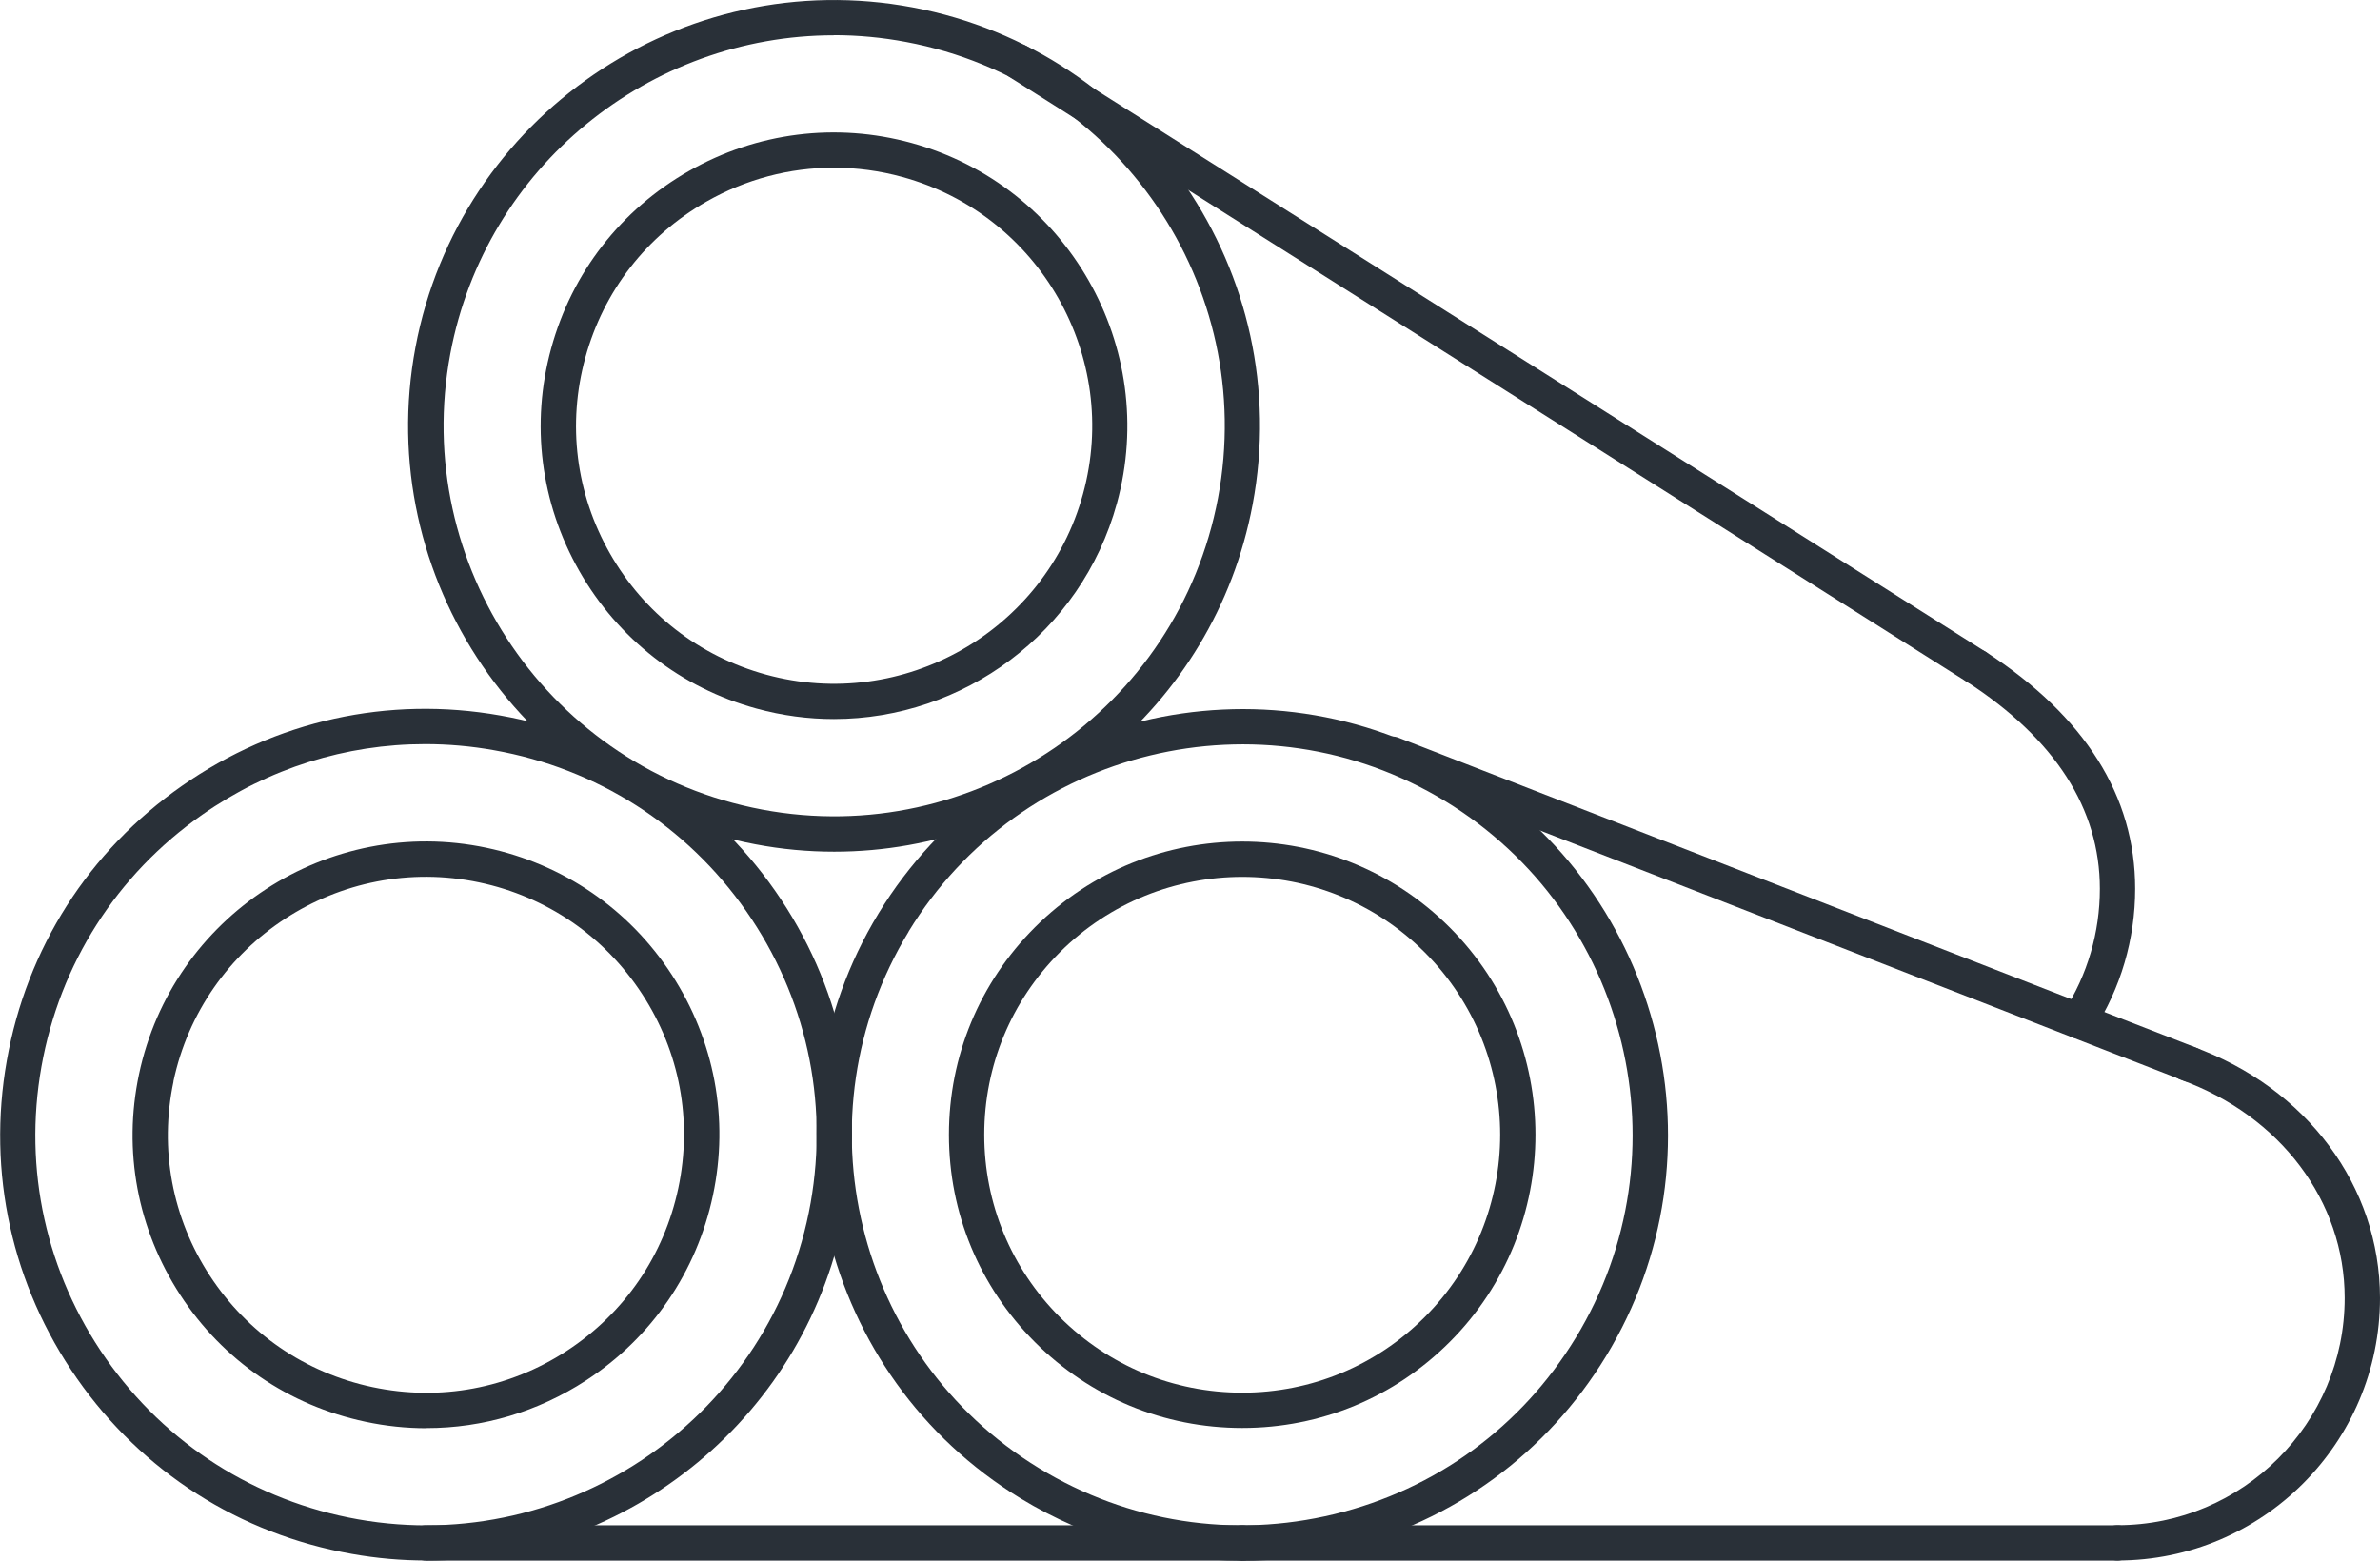
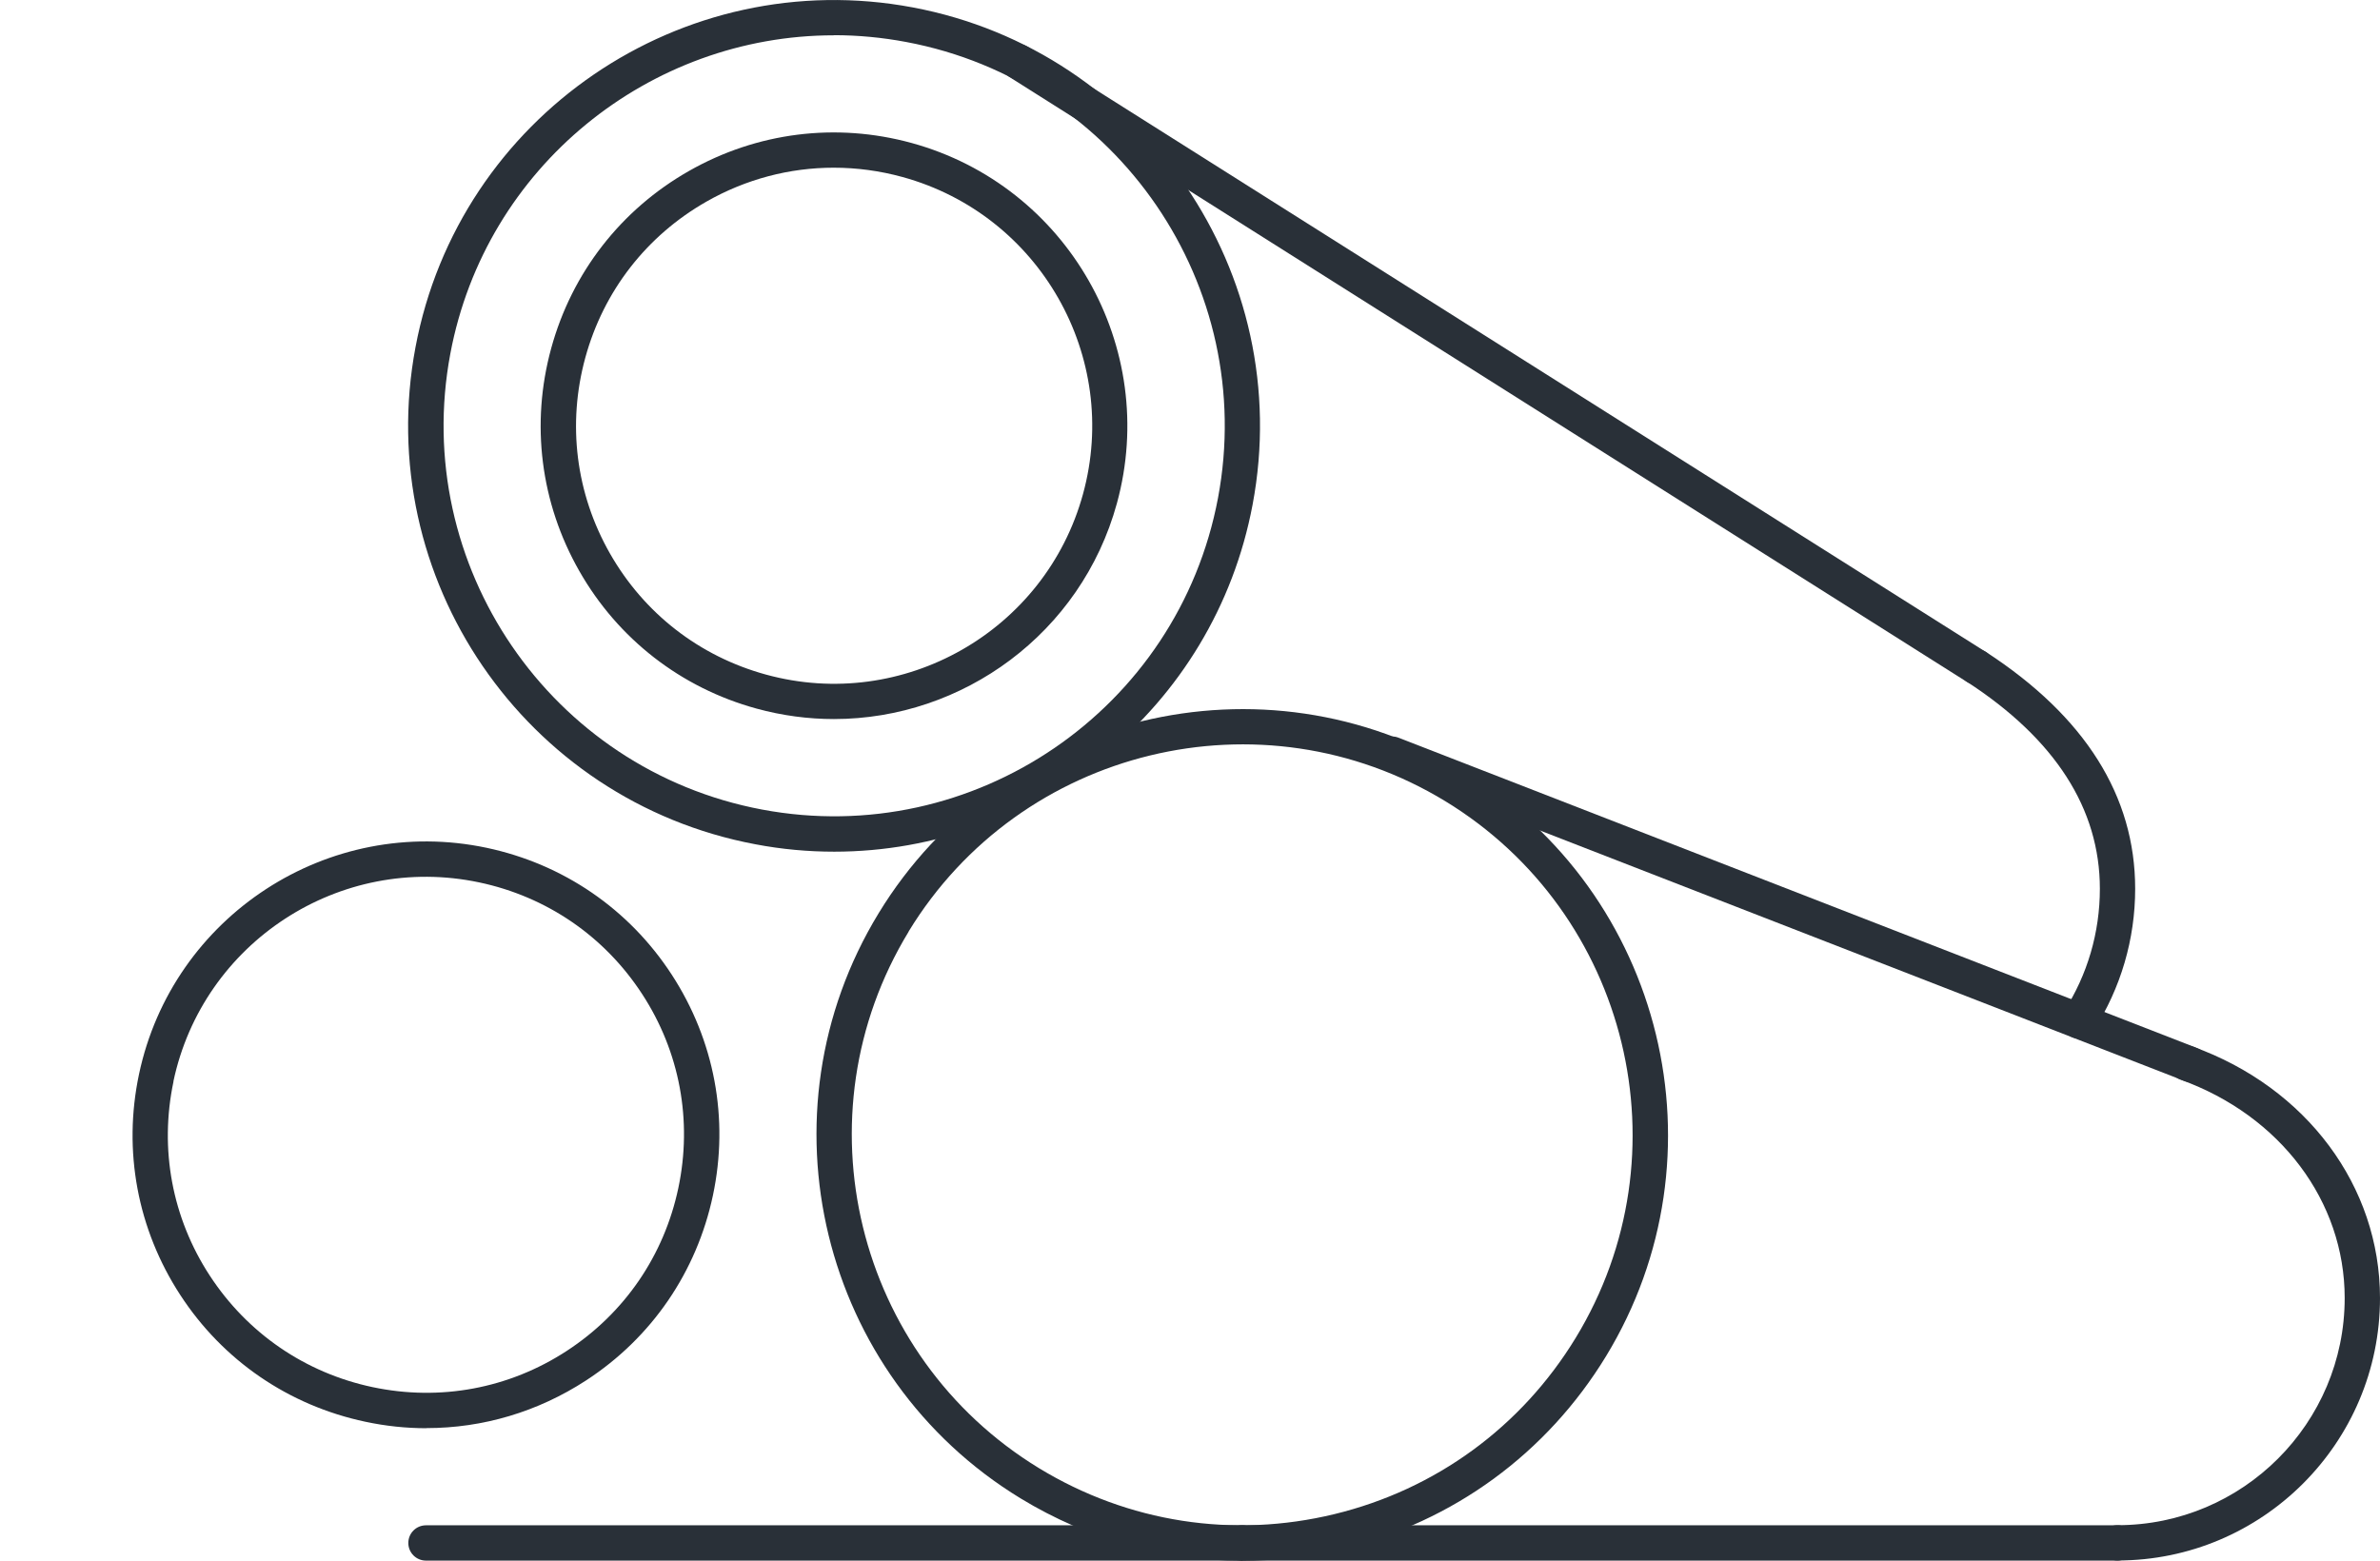
<svg xmlns="http://www.w3.org/2000/svg" id="a" data-name="icons" viewBox="0 0 202.2 132.62" width="202.2" height="132.62">
  <path d="M36.24,121.36c-1.73,0-3.47-.18-5.2-.55-6.51-1.38-12.1-5.2-15.73-10.78-3.63-5.58-4.88-12.24-3.5-18.75h0c2.84-13.44,16.08-22.08,29.53-19.24,6.51,1.38,12.1,5.2,15.73,10.78,3.63,5.58,4.88,12.24,3.5,18.75s-5.2,12.1-10.78,15.73c-4.1,2.67-8.77,4.05-13.55,4.05ZM14.74,91.9c-1.21,5.73-.12,11.59,3.08,16.49s8.11,8.27,13.84,9.48c5.73,1.21,11.59.12,16.49-3.08,4.91-3.2,8.27-8.11,9.48-13.84,1.21-5.73.12-11.59-3.08-16.49-3.2-4.91-8.11-8.27-13.84-9.48-11.83-2.5-23.48,5.09-25.98,16.92h0Z" fill="#293038" stroke-width="0px" />
-   <path d="M36.21,132.6c-2.09,0-4.2-.18-6.32-.56-9.52-1.68-17.81-6.97-23.34-14.89-5.54-7.92-7.66-17.52-5.97-27.04,1.68-9.52,6.97-17.81,14.89-23.34,7.92-5.54,17.52-7.66,27.04-5.97,9.52,1.68,17.81,6.97,23.34,14.89,5.54,7.92,7.66,17.52,5.97,27.04-3.1,17.52-18.4,29.88-35.61,29.88ZM36.12,63.23c-6.74,0-13.3,2.05-18.94,6-7.26,5.08-12.11,12.68-13.66,21.41h0c-1.55,8.73.4,17.53,5.48,24.8,5.08,7.26,12.68,12.11,21.41,13.66,18.02,3.19,35.27-8.87,38.46-26.89,1.54-8.73-.4-17.53-5.48-24.8-5.08-7.26-12.68-12.11-21.41-13.66-1.95-.35-3.91-.52-5.85-.52ZM2.04,90.37h0,0Z" fill="#293038" stroke-width="0px" />
-   <path d="M105.54,121.34c-6.66,0-12.91-2.59-17.62-7.3-4.71-4.71-7.3-10.96-7.3-17.62s2.59-12.91,7.3-17.62h0c9.72-9.72,25.52-9.72,35.24,0,9.72,9.72,9.72,25.53,0,35.24-4.71,4.71-10.96,7.3-17.62,7.3ZM90.04,80.92c-4.14,4.14-6.42,9.65-6.42,15.5s2.28,11.36,6.42,15.5c4.14,4.14,9.65,6.42,15.5,6.42s11.36-2.28,15.5-6.42c8.55-8.55,8.55-22.45,0-31-8.55-8.55-22.45-8.54-31,0h0Z" fill="#293038" stroke-width="0px" />
  <path d="M105.47,132.62c-6.56,0-13.01-1.8-18.75-5.29-17.04-10.38-22.46-32.68-12.08-49.72h0c10.38-17.04,32.68-22.46,49.72-12.08,17.04,10.38,22.46,32.68,12.08,49.72-5.03,8.25-12.97,14.06-22.36,16.34-2.86.69-5.74,1.04-8.61,1.04ZM77.2,79.16h0c-9.52,15.63-4.54,36.08,11.08,45.6,7.57,4.61,16.48,5.99,25.09,3.9,8.61-2.09,15.89-7.41,20.5-14.98,9.52-15.63,4.54-36.08-11.08-45.6-15.62-9.51-36.08-4.54-45.6,11.08Z" fill="#293038" stroke-width="0px" />
  <path d="M70.85,61.1c-2.18,0-4.39-.29-6.58-.89-6.42-1.76-11.77-5.92-15.06-11.7s-4.14-12.5-2.38-18.92c1.76-6.42,5.92-11.77,11.7-15.06,5.78-3.29,12.5-4.14,18.92-2.38,13.25,3.64,21.07,17.37,17.44,30.62-3.03,11.05-13.1,18.33-24.04,18.33ZM70.83,14.25c-3.75,0-7.46.97-10.81,2.88-5.09,2.9-8.74,7.6-10.29,13.25h0c-1.55,5.65-.81,11.56,2.09,16.65,2.9,5.09,7.6,8.74,13.25,10.29,11.65,3.2,23.74-3.68,26.94-15.34,3.2-11.66-3.68-23.74-15.34-26.94-1.93-.53-3.89-.79-5.83-.79ZM48.28,29.99h0,0Z" fill="#293038" stroke-width="0px" />
  <path d="M70.87,72.37c-2.21,0-4.45-.2-6.7-.63-19.61-3.69-32.56-22.64-28.87-42.24C38.99,9.89,57.94-3.06,77.55.63c19.61,3.69,32.56,22.64,28.87,42.24-3.26,17.36-18.49,29.5-35.54,29.5ZM70.85,3c-15.64,0-29.6,11.13-32.59,27.05h0c-3.38,17.98,8.5,35.36,26.48,38.74,17.98,3.38,35.36-8.5,38.74-26.48,3.38-17.98-8.5-35.36-26.48-38.74-2.06-.39-4.12-.58-6.15-.58ZM36.78,29.77h0,0Z" fill="#293038" stroke-width="0px" />
  <path d="M179.9,132.61h-74.36c-.83,0-1.5-.67-1.5-1.5s.67-1.5,1.5-1.5h74.36c.83,0,1.5.67,1.5,1.5s-.67,1.5-1.5,1.5Z" fill="#293038" stroke-width="0px" />
  <path d="M167.9,58.17c-.27,0-.55-.07-.8-.23L85.72,6.52c-.7-.44-.91-1.37-.47-2.07.44-.7,1.37-.91,2.07-.47l81.38,51.41c.7.44.91,1.37.47,2.07-.29.45-.77.7-1.27.7Z" fill="#293038" stroke-width="0px" />
  <path d="M179.9,132.6c-.83,0-1.5-.67-1.5-1.5s.67-1.5,1.5-1.5c10.64,0,19.3-8.66,19.3-19.3,0-8.22-5.47-15.5-13.93-18.55-.78-.28-1.18-1.14-.9-1.92.28-.78,1.14-1.19,1.92-.9,9.67,3.48,15.91,11.87,15.91,21.37,0,12.3-10,22.3-22.3,22.3Z" fill="#293038" stroke-width="0px" />
  <path d="M176.61,88.25c-.28,0-.56-.08-.81-.24-.7-.45-.9-1.38-.45-2.07,2-3.11,3.05-6.71,3.05-10.42,0-6.8-3.8-12.72-11.3-17.59-.69-.45-.89-1.38-.44-2.08.45-.69,1.38-.89,2.08-.44,8.4,5.47,12.66,12.23,12.66,20.11,0,4.28-1.22,8.45-3.53,12.04-.29.45-.77.69-1.26.69Z" fill="#293038" stroke-width="0px" />
  <path d="M186.12,91.95c-.18,0-.37-.03-.54-.1l-67.84-26.37c-.77-.3-1.15-1.17-.85-1.94.3-.77,1.17-1.16,1.94-.85l67.84,26.37c.77.3,1.16,1.17.86,1.94-.23.59-.8.96-1.4.96Z" fill="#293038" stroke-width="0px" />
-   <path d="M105.54,132.61H36.19c-.83,0-1.5-.67-1.5-1.5s.67-1.5,1.5-1.5h69.35c.83,0,1.5.67,1.5,1.5s-.67,1.5-1.5,1.5Z" fill="#293038" stroke-width="0px" />
+   <path d="M105.54,132.61H36.19c-.83,0-1.5-.67-1.5-1.5s.67-1.5,1.5-1.5h69.35c.83,0,1.5.67,1.5,1.5Z" fill="#293038" stroke-width="0px" />
</svg>